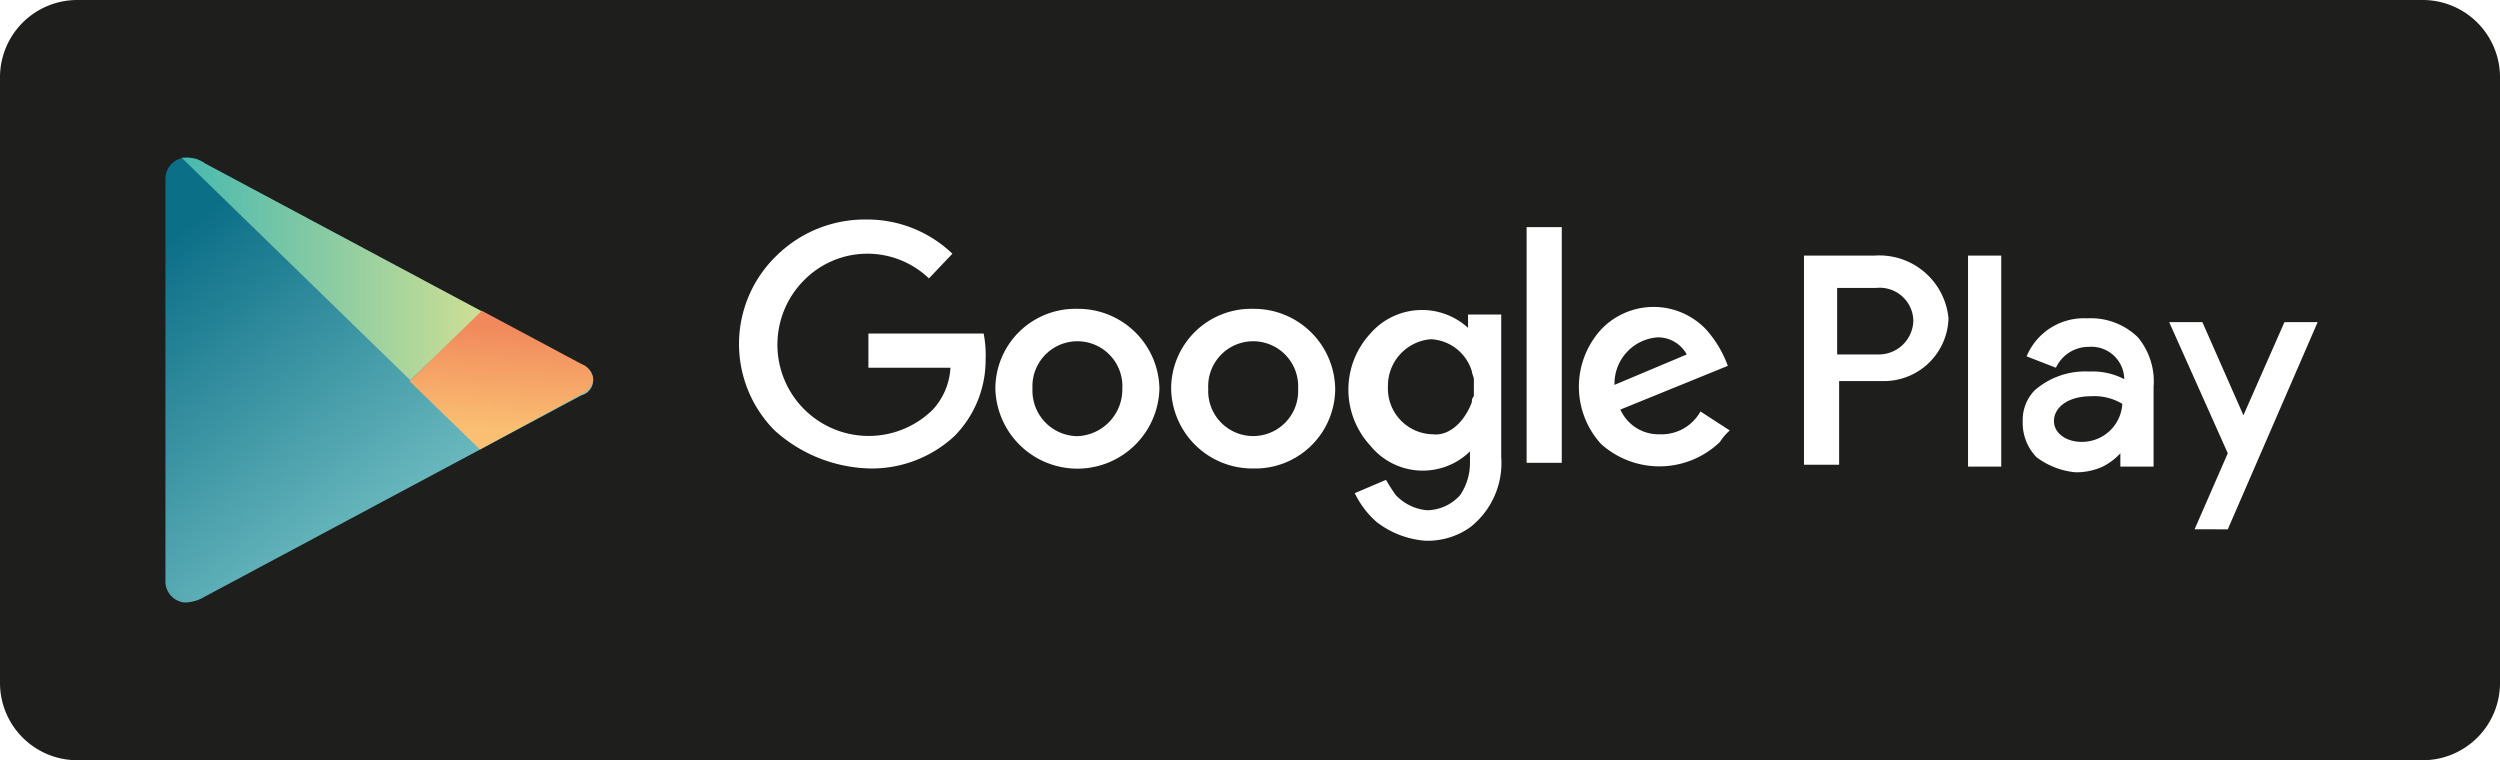
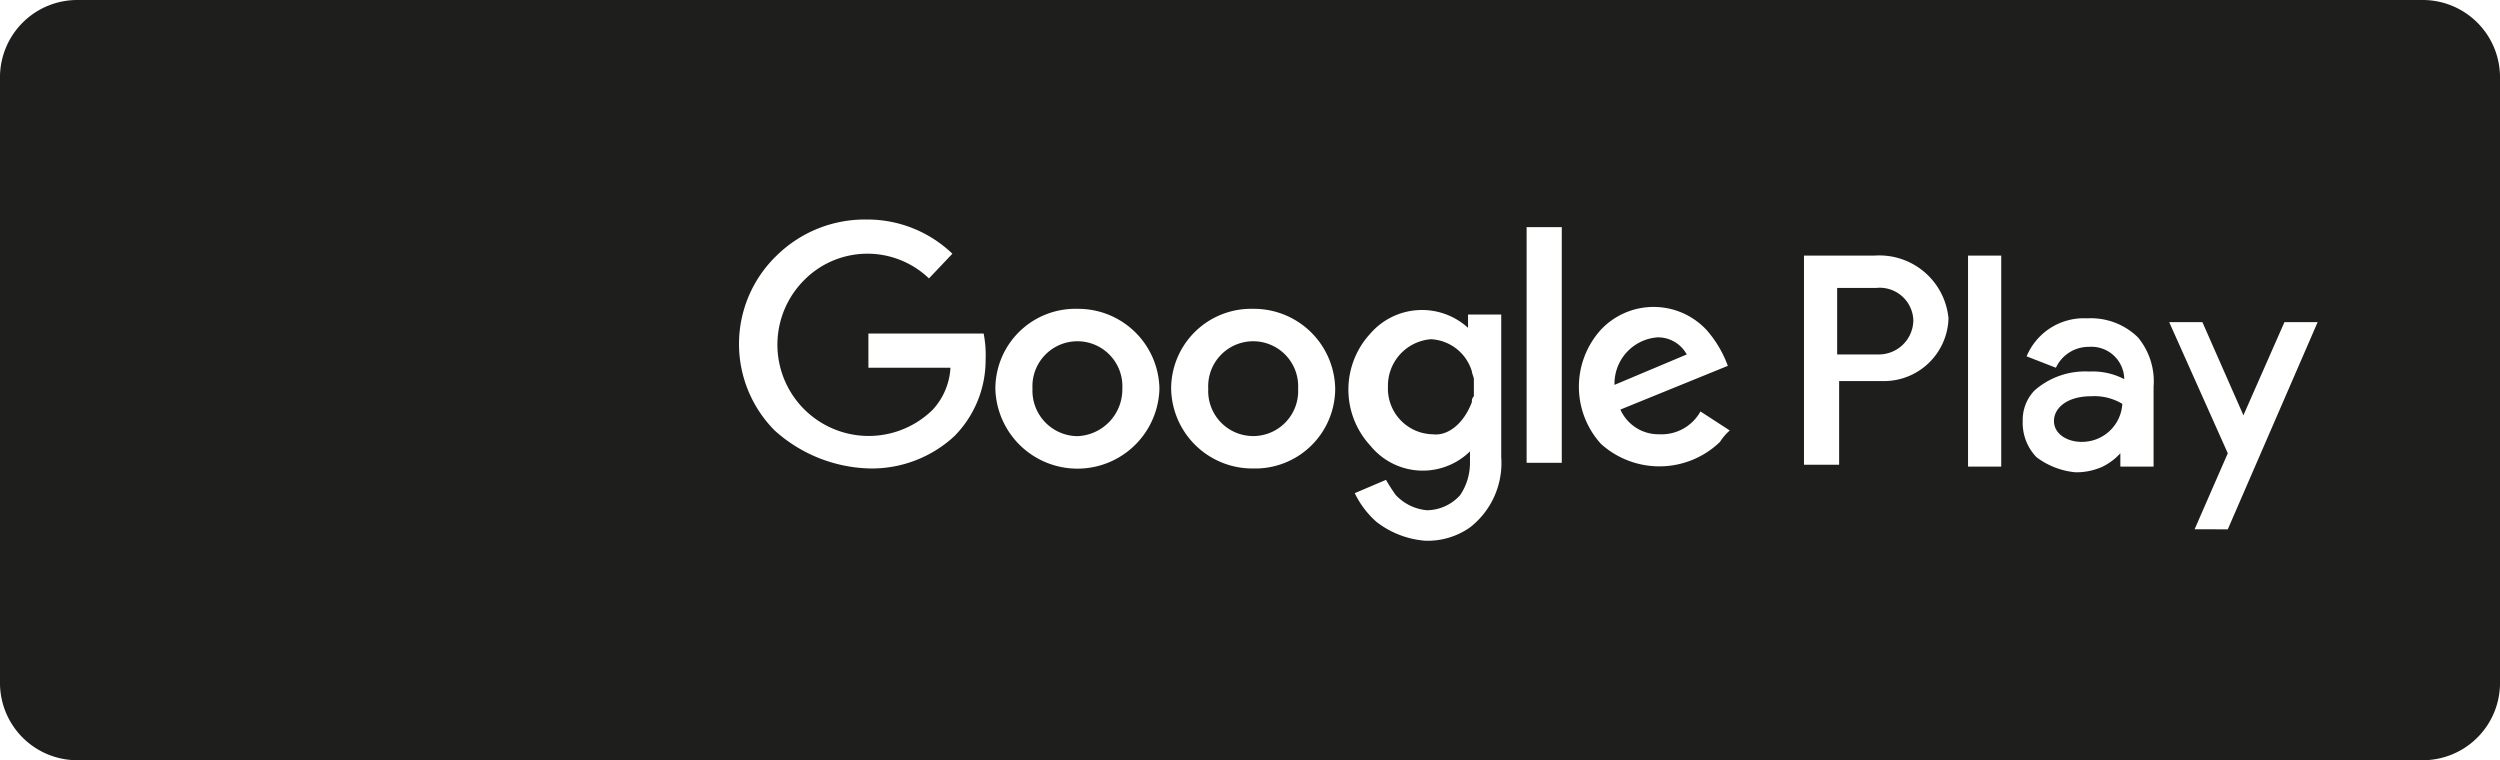
<svg xmlns="http://www.w3.org/2000/svg" viewBox="0 0 96.248 29.268">
  <defs>
    <style>.cls-1{fill:#1e1e1c;}.cls-2{fill:#fff;}.cls-2,.cls-3,.cls-4,.cls-7{fill-rule:evenodd;}.cls-3{fill:url(#Unbenannter_Verlauf_5);}.cls-4{fill:url(#Unbenannter_Verlauf_7);}.cls-5{fill:url(#Unbenannter_Verlauf_3);}.cls-6{mask:url(#mask);}.cls-7{fill:url(#Unbenannter_Verlauf_9);}.cls-8{filter:url(#luminosity-noclip);}</style>
    <linearGradient id="Unbenannter_Verlauf_5" x1="7.173" y1="8.739" x2="16.756" y2="21.406" gradientUnits="userSpaceOnUse">
      <stop offset="0" stop-color="#0c6f88" />
      <stop offset="1" stop-color="#79c4c6" />
    </linearGradient>
    <linearGradient id="Unbenannter_Verlauf_7" x1="6.993" y1="10.354" x2="18.573" y2="10.354" gradientUnits="userSpaceOnUse">
      <stop offset="0" stop-color="#48b9af" />
      <stop offset="1" stop-color="#cfdf95" />
    </linearGradient>
    <linearGradient id="Unbenannter_Verlauf_3" x1="19.2" y1="16.541" x2="19.413" y2="12.571" gradientUnits="userSpaceOnUse">
      <stop offset="0" stop-color="#fabf72" />
      <stop offset="1" stop-color="#f1895c" />
    </linearGradient>
    <filter id="luminosity-noclip" x="7.042" y="-8285.299" width="11.43" height="32766" filterUnits="userSpaceOnUse" color-interpolation-filters="sRGB">
      <feFlood flood-color="#fff" result="bg" />
      <feBlend in="SourceGraphic" in2="bg" />
    </filter>
    <mask id="mask" x="7.042" y="-8285.299" width="11.43" height="32766" maskUnits="userSpaceOnUse">
      <g class="cls-8" />
    </mask>
    <linearGradient id="Unbenannter_Verlauf_9" x1="7.042" y1="18.917" x2="18.471" y2="18.917" gradientUnits="userSpaceOnUse">
      <stop offset="0" stop-color="#862a7f" />
      <stop offset="1" stop-color="#e02231" />
    </linearGradient>
  </defs>
  <title>google_app</title>
  <g id="Ebene_2" data-name="Ebene 2">
    <g id="Ebene_1-2" data-name="Ebene 1">
      <path class="cls-1" d="M93.24,29.268H3.008A2.977,2.977,0,0,1,0,26.341V2.927A2.977,2.977,0,0,1,3.008,0H93.24A2.977,2.977,0,0,1,96.248,2.927V26.341A2.977,2.977,0,0,1,93.24,29.268Z" />
      <path class="cls-2" d="M73.662,12.329a1.295,1.295,0,0,0-1.429-1.244H70.729v2.561h1.579A1.33,1.33,0,0,0,73.662,12.329ZM62.157,14.817l2.782-1.171a1.262,1.262,0,0,0-1.128-.658A1.788,1.788,0,0,0,62.157,14.817Zm-5.489.658a.264.264,0,0,1,.075-.22h0v-.658c0-.073-.075-.22-.075-.293a1.736,1.736,0,0,0-1.579-1.244A1.795,1.795,0,0,0,53.435,14.89,1.759,1.759,0,0,0,55.164,16.72C55.766,16.793,56.367,16.28,56.668,15.476Zm-6.692-.512a1.732,1.732,0,1,0-3.459,0,1.732,1.732,0,1,0,3.459,0Zm-6.767,0a1.732,1.732,0,1,0-3.459,0,1.75,1.75,0,0,0,1.729,1.829A1.8,1.8,0,0,0,43.209,14.963Zm38.499.585a2.094,2.094,0,0,0-1.203-.293c-.902,0-1.429.439-1.429.951s.526.805,1.053.805A1.554,1.554,0,0,0,81.708,15.549ZM58.774,17.817V8.744h1.353v9.073Zm16.994.146V9.841h1.278v8.122Zm-6.316,0V9.841h2.707a2.675,2.675,0,0,1,2.857,2.415,2.489,2.489,0,0,1-2.557,2.415H70.805v3.22H69.451Zm-7.82-.878a3.271,3.271,0,0,1,0-4.39,2.786,2.786,0,0,1,4.061,0,4.309,4.309,0,0,1,.827,1.39l-4.136,1.683a1.605,1.605,0,0,0,1.504.951,1.713,1.713,0,0,0,1.579-.878l1.128.732a1.952,1.952,0,0,0-.376.439A3.359,3.359,0,0,1,61.631,17.085ZM29.824,16.573a4.723,4.723,0,0,1,.075-6.732,4.842,4.842,0,0,1,3.459-1.39,4.733,4.733,0,0,1,3.308,1.317l-.902.951a3.424,3.424,0,0,0-4.812.073,3.514,3.514,0,0,0,4.963,4.976,2.596,2.596,0,0,0,.677-1.61H33.433v-1.317H37.87a4.381,4.381,0,0,1,.075,1.024,4.156,4.156,0,0,1-1.203,2.927,4.68,4.68,0,0,1-3.233,1.244A5.666,5.666,0,0,1,29.824,16.573Zm15.264-1.61A3.078,3.078,0,0,1,48.246,11.89a3.128,3.128,0,0,1,3.158,3.073,3.078,3.078,0,0,1-3.158,3.073A3.128,3.128,0,0,1,45.088,14.963Zm-6.767,0A3.078,3.078,0,0,1,41.479,11.89a3.128,3.128,0,0,1,3.158,3.073,3.159,3.159,0,0,1-6.316,0Zm40.078,2.634a1.902,1.902,0,0,1-.526-1.39,1.636,1.636,0,0,1,.451-1.171,2.948,2.948,0,0,1,2.105-.732,2.633,2.633,0,0,1,1.353.293,1.264,1.264,0,0,0-1.353-1.244,1.392,1.392,0,0,0-1.278.805l-1.128-.439a2.385,2.385,0,0,1,2.331-1.463,2.589,2.589,0,0,1,1.955.732,2.65,2.65,0,0,1,.602,1.902v3.073H81.632v-.512a2.334,2.334,0,0,1-.677.512,2.457,2.457,0,0,1-1.053.22A2.948,2.948,0,0,1,78.399,17.598Zm6.091,2.78,1.278-2.927-2.256-5.049h1.278L86.37,15.988l1.579-3.585h1.278L85.768,20.378Zm-31.506-.293a3.51,3.51,0,0,1-.827-1.098l1.203-.512a6.726,6.726,0,0,0,.376.585,1.875,1.875,0,0,0,1.203.585,1.741,1.741,0,0,0,1.278-.585,2.224,2.224,0,0,0,.376-1.244V17.378a2.599,2.599,0,0,1-3.835-.22,3.177,3.177,0,0,1,0-4.317,2.632,2.632,0,0,1,3.76-.22h0V12.11h1.278v5.488a3.136,3.136,0,0,1-1.203,2.707,2.829,2.829,0,0,1-1.73.512A3.504,3.504,0,0,1,52.984,20.085Z" />
-       <path class="cls-3" d="M6.369,14.561V6.878a.811.811,0,0,1,.752-.805,1.143,1.143,0,0,1,.752.22l14.512,7.756a.605.605,0,0,1,0,1.171L7.873,22.976a1.505,1.505,0,0,1-.752.22.811.811,0,0,1-.752-.805Z" />
-       <path class="cls-4" d="M15.791,14.634,6.993,6.073h.15a1.143,1.143,0,0,1,.752.22L18.573,12Z" />
-       <path class="cls-5" d="M22.387,14.014l-3.84-2.05-2.78,2.71,2.71,2.63,3.91-2.12a.673.673,0,0,0,.45-.58A.697.697,0,0,0,22.387,14.014Z" />
      <g class="cls-6">
-         <path class="cls-7" d="M15.765,14.673,7.042,23.161a1.233,1.233,0,0,0,.827-.219l10.602-5.634Z" />
-       </g>
+         </g>
    </g>
  </g>
</svg>